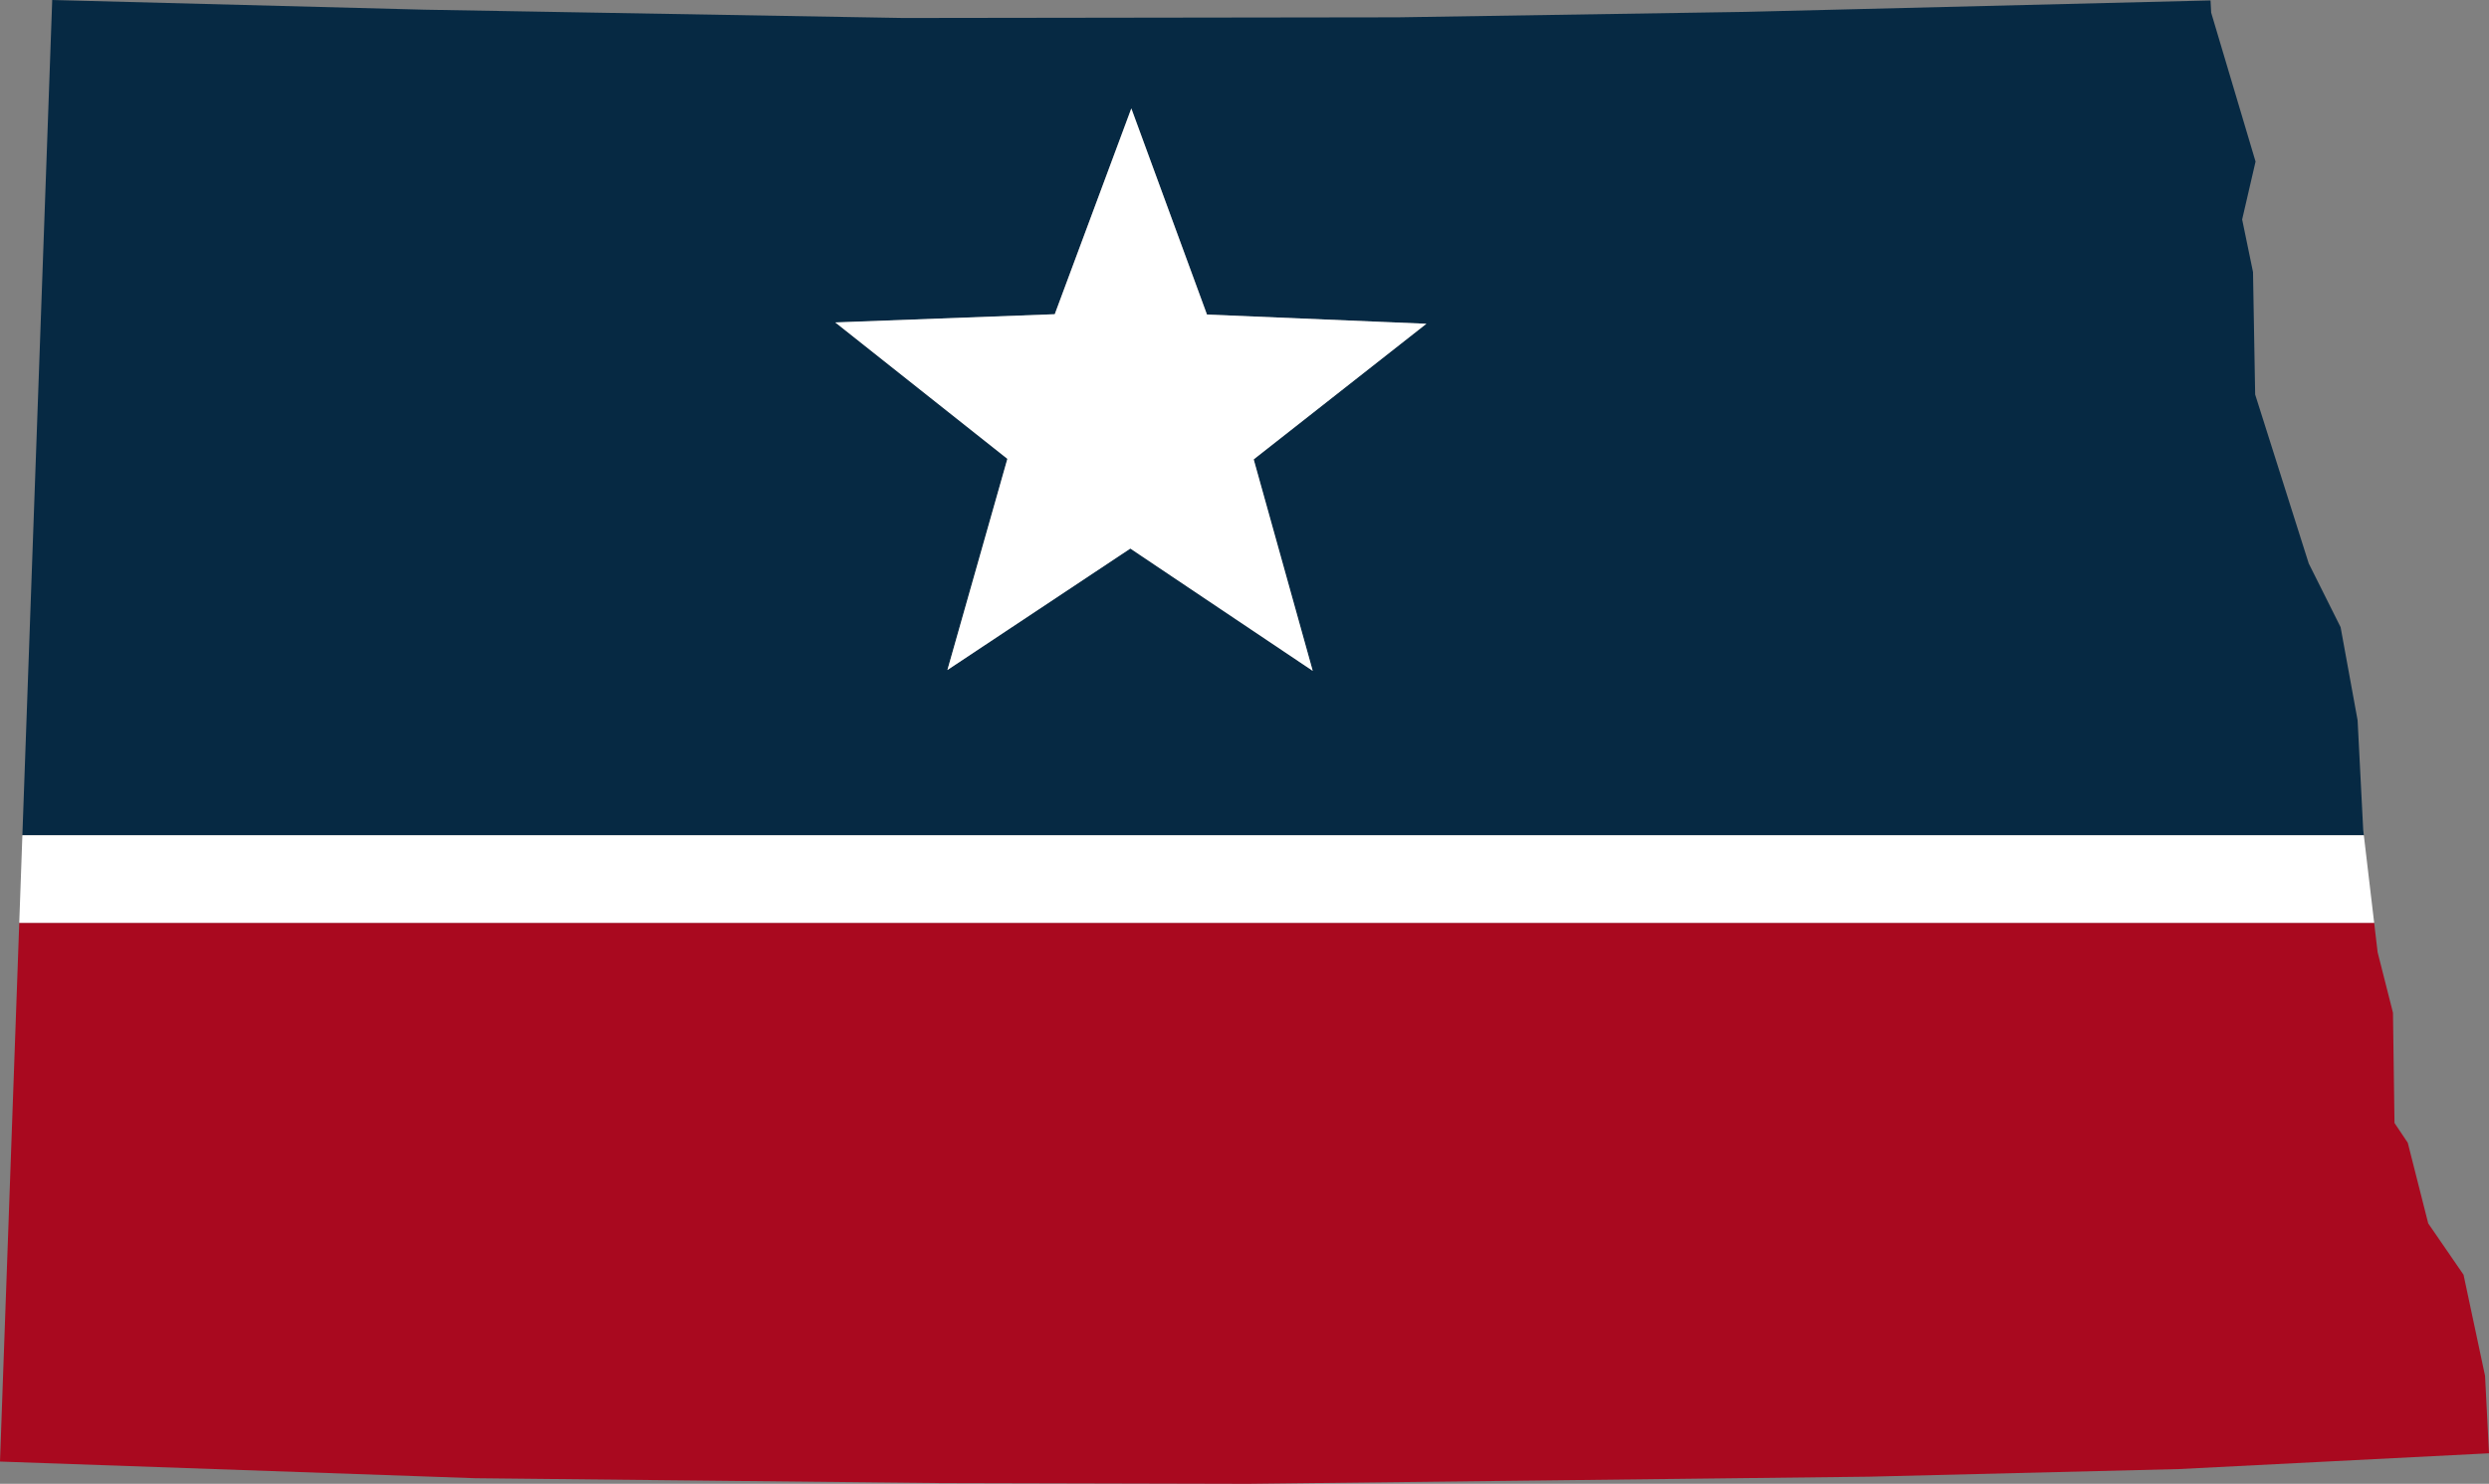
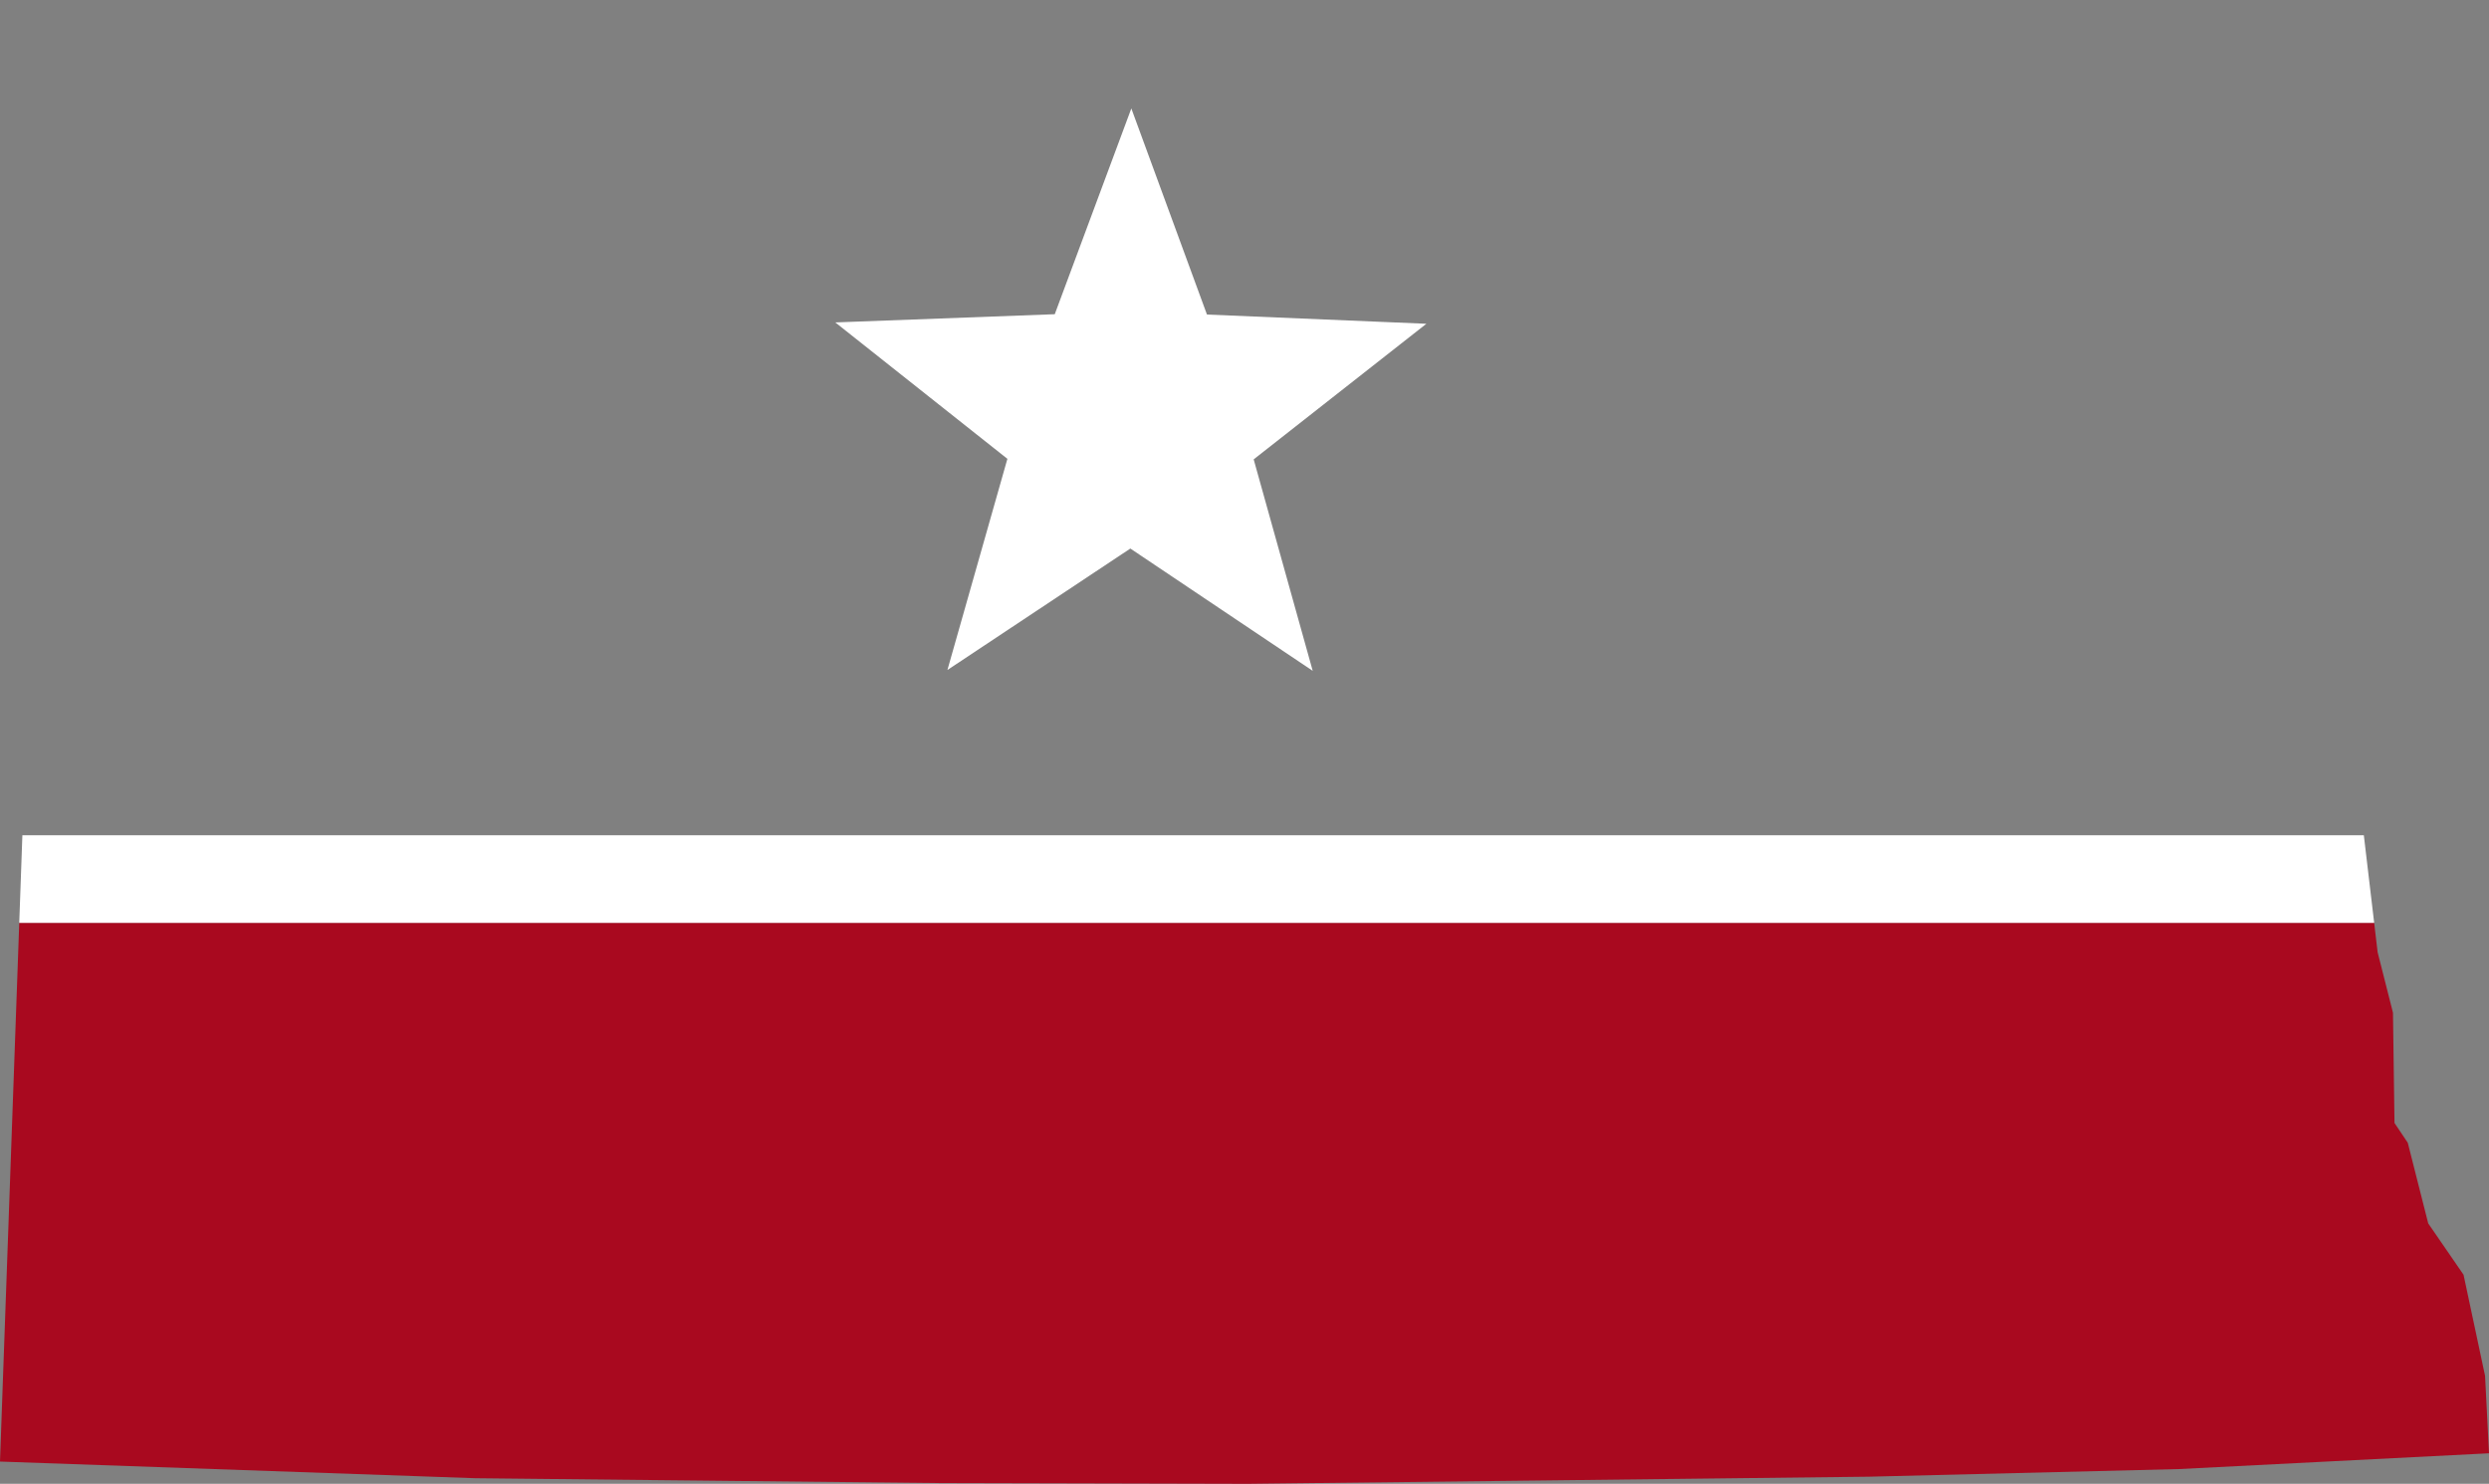
<svg xmlns="http://www.w3.org/2000/svg" id="Layer_2" width="111.2" height="66.311" viewBox="0 0 111.2 66.311">
  <rect x="0" y="0" width="111.2" height="66.311" fill="#808080" stroke="none" />
  <g id="states">
-     <path d="M105.581,37.108l-.251-4.918-.76-4.162-1.424-2.849-2.393-7.548-.096-5.474-.485-2.349.599-2.587-1.983-6.656-.028-.546h0s-20.793.512-20.793.512l-15.511.243-22.096.03-21.386-.371L2.333,0,1,37.329h104.608l-.026-.221ZM58.648,29.98l-8.149-5.466-8.173,5.429,2.68-9.438-7.689-6.095,9.805-.368,3.421-9.196,3.38,9.211,9.803.412-7.716,6.061,2.638,9.45Z" fill="#062943" stroke-width="0" />
    <polygon points="42.053 66.278 55.752 66.311 69.623 66.152 83.495 65.993 97.357 65.652 111.2 64.947 111.024 61.486 110.063 56.969 108.485 54.675 107.571 51.069 106.978 50.186 106.91 45.259 106.224 42.555 106.07 41.243 .86 41.243 0 65.317 21.223 66.061 42.053 66.278" fill="#a9091f" stroke-width="0" />
    <polygon points="105.608 37.329 1 37.329 .86 41.243 106.07 41.243 105.608 37.329" fill="#fff" stroke-width="0" />
    <polygon points="53.923 14.057 50.544 4.846 47.123 14.042 37.318 14.409 45.007 20.505 42.327 29.943 50.5 24.514 58.648 29.98 56.01 20.529 63.726 14.469 53.923 14.057" fill="#fff" stroke-width="0" />
  </g>
</svg>